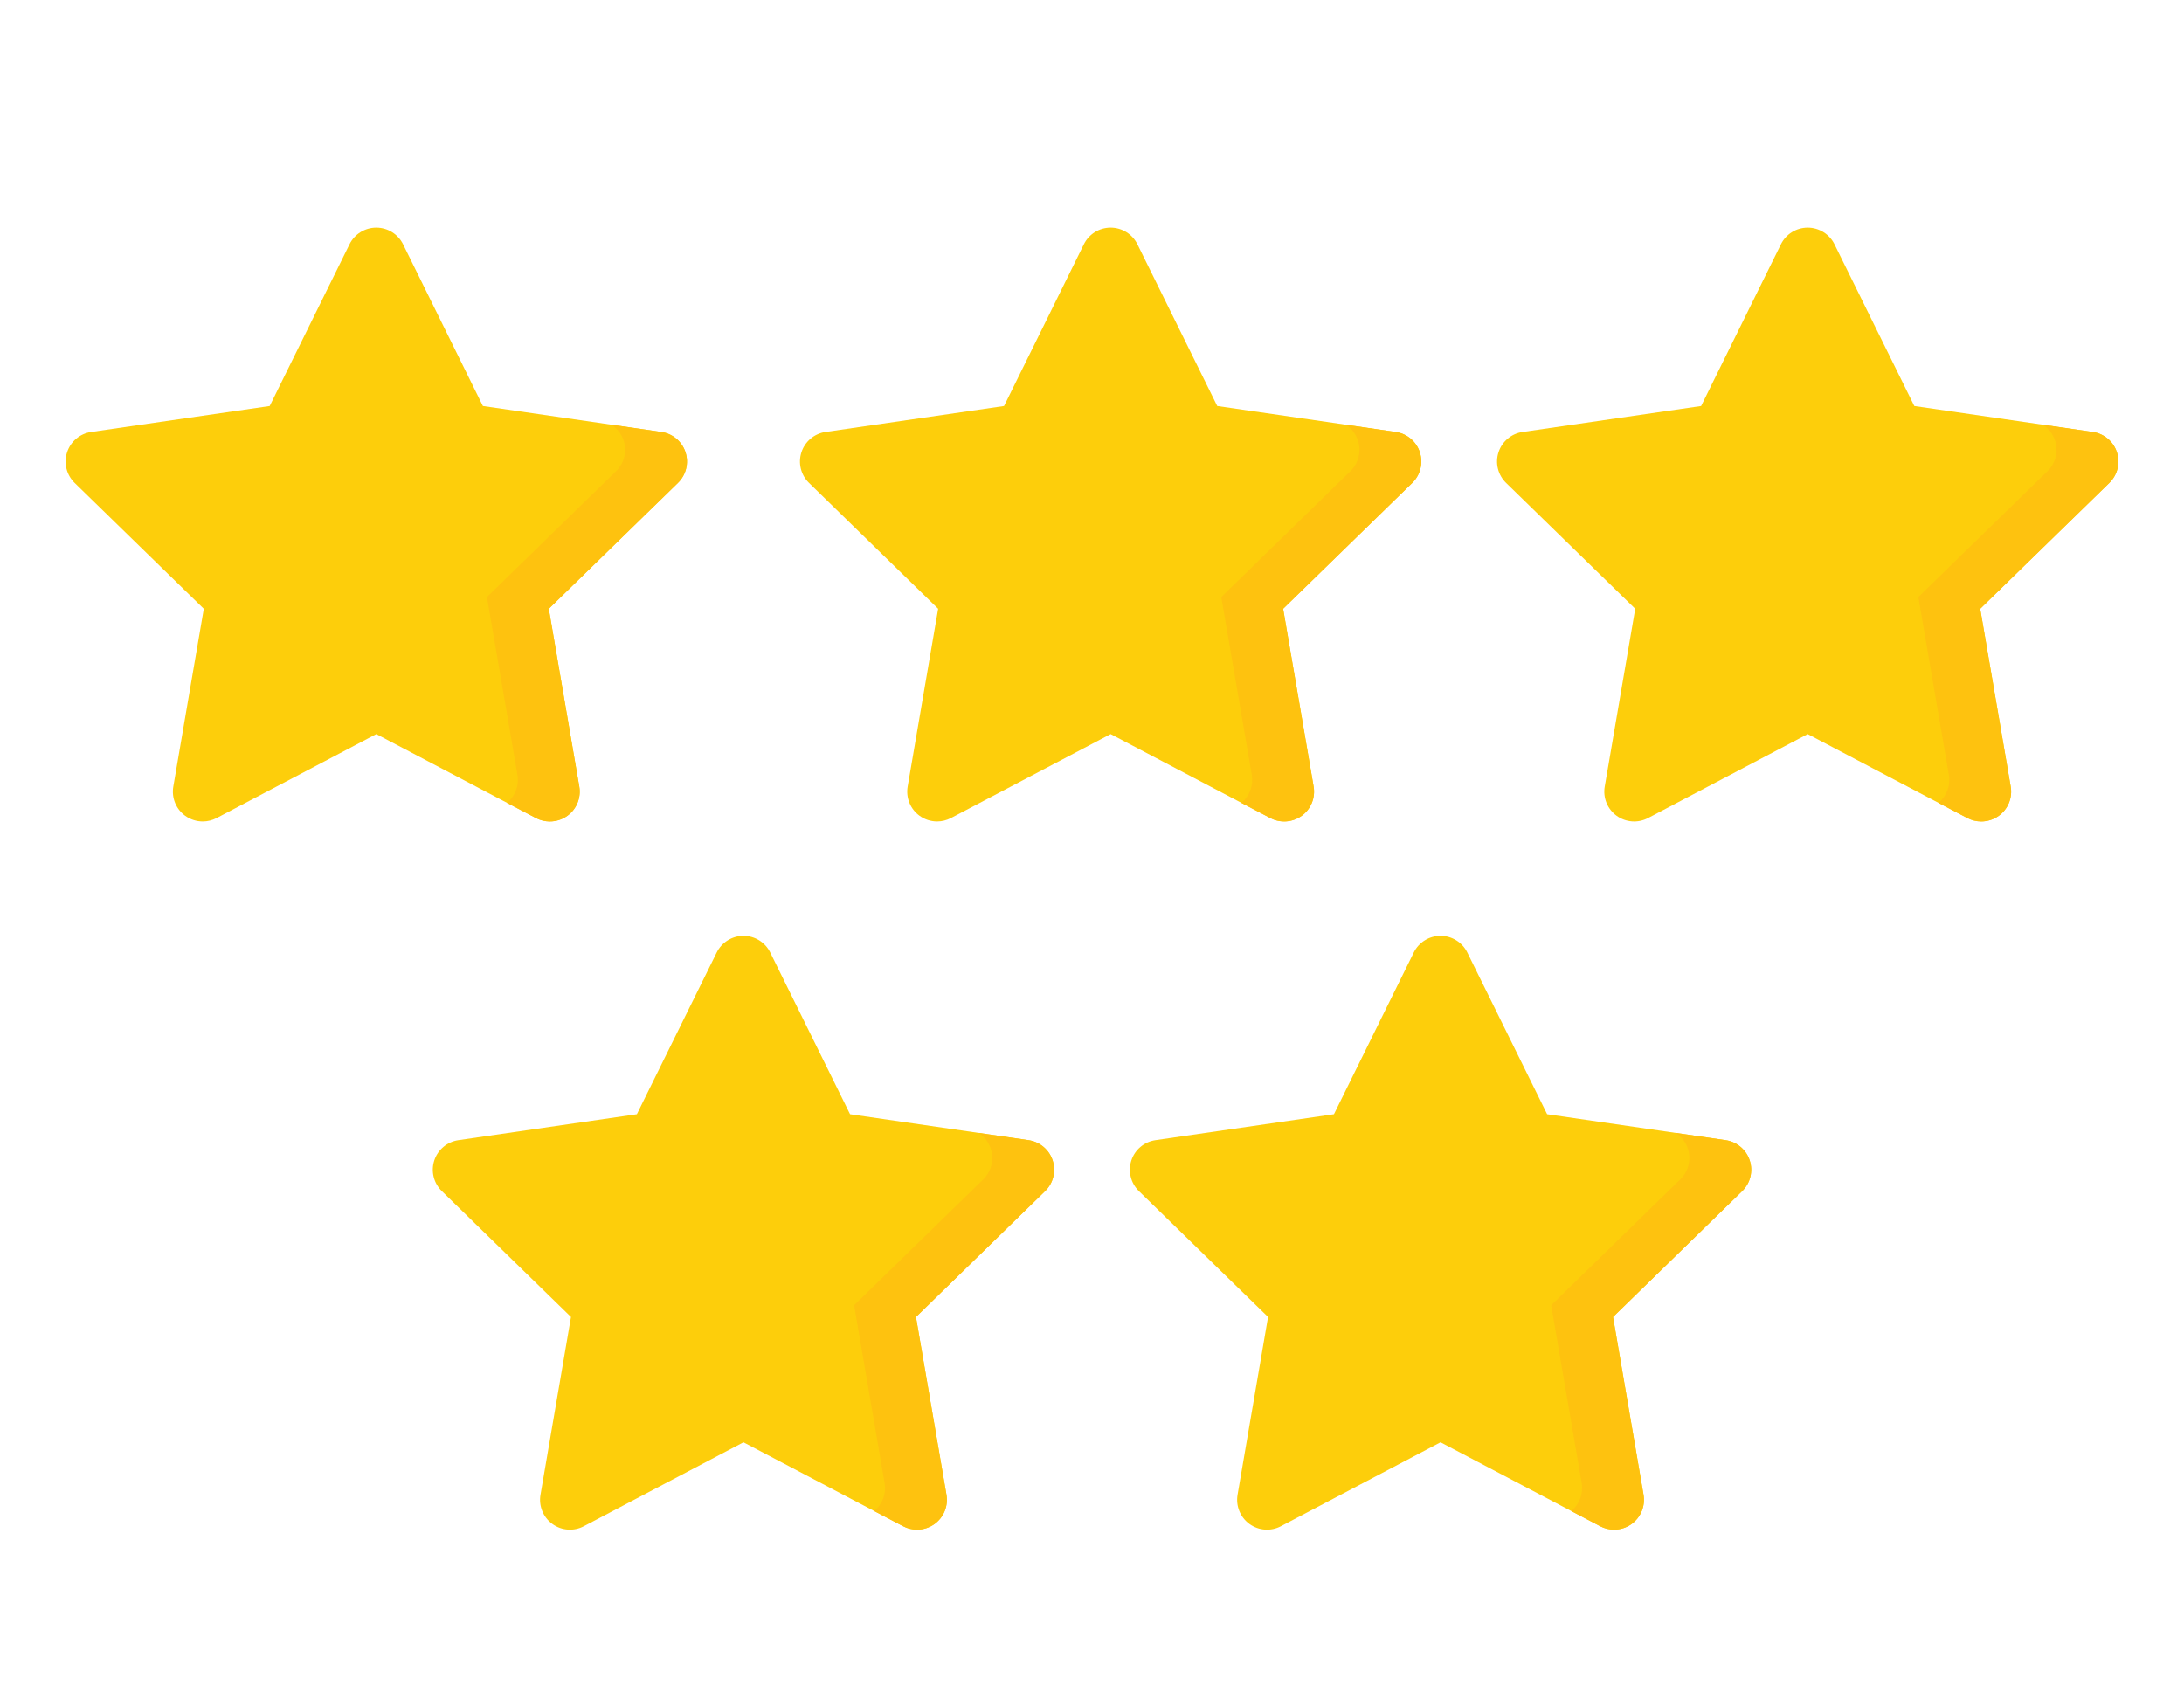
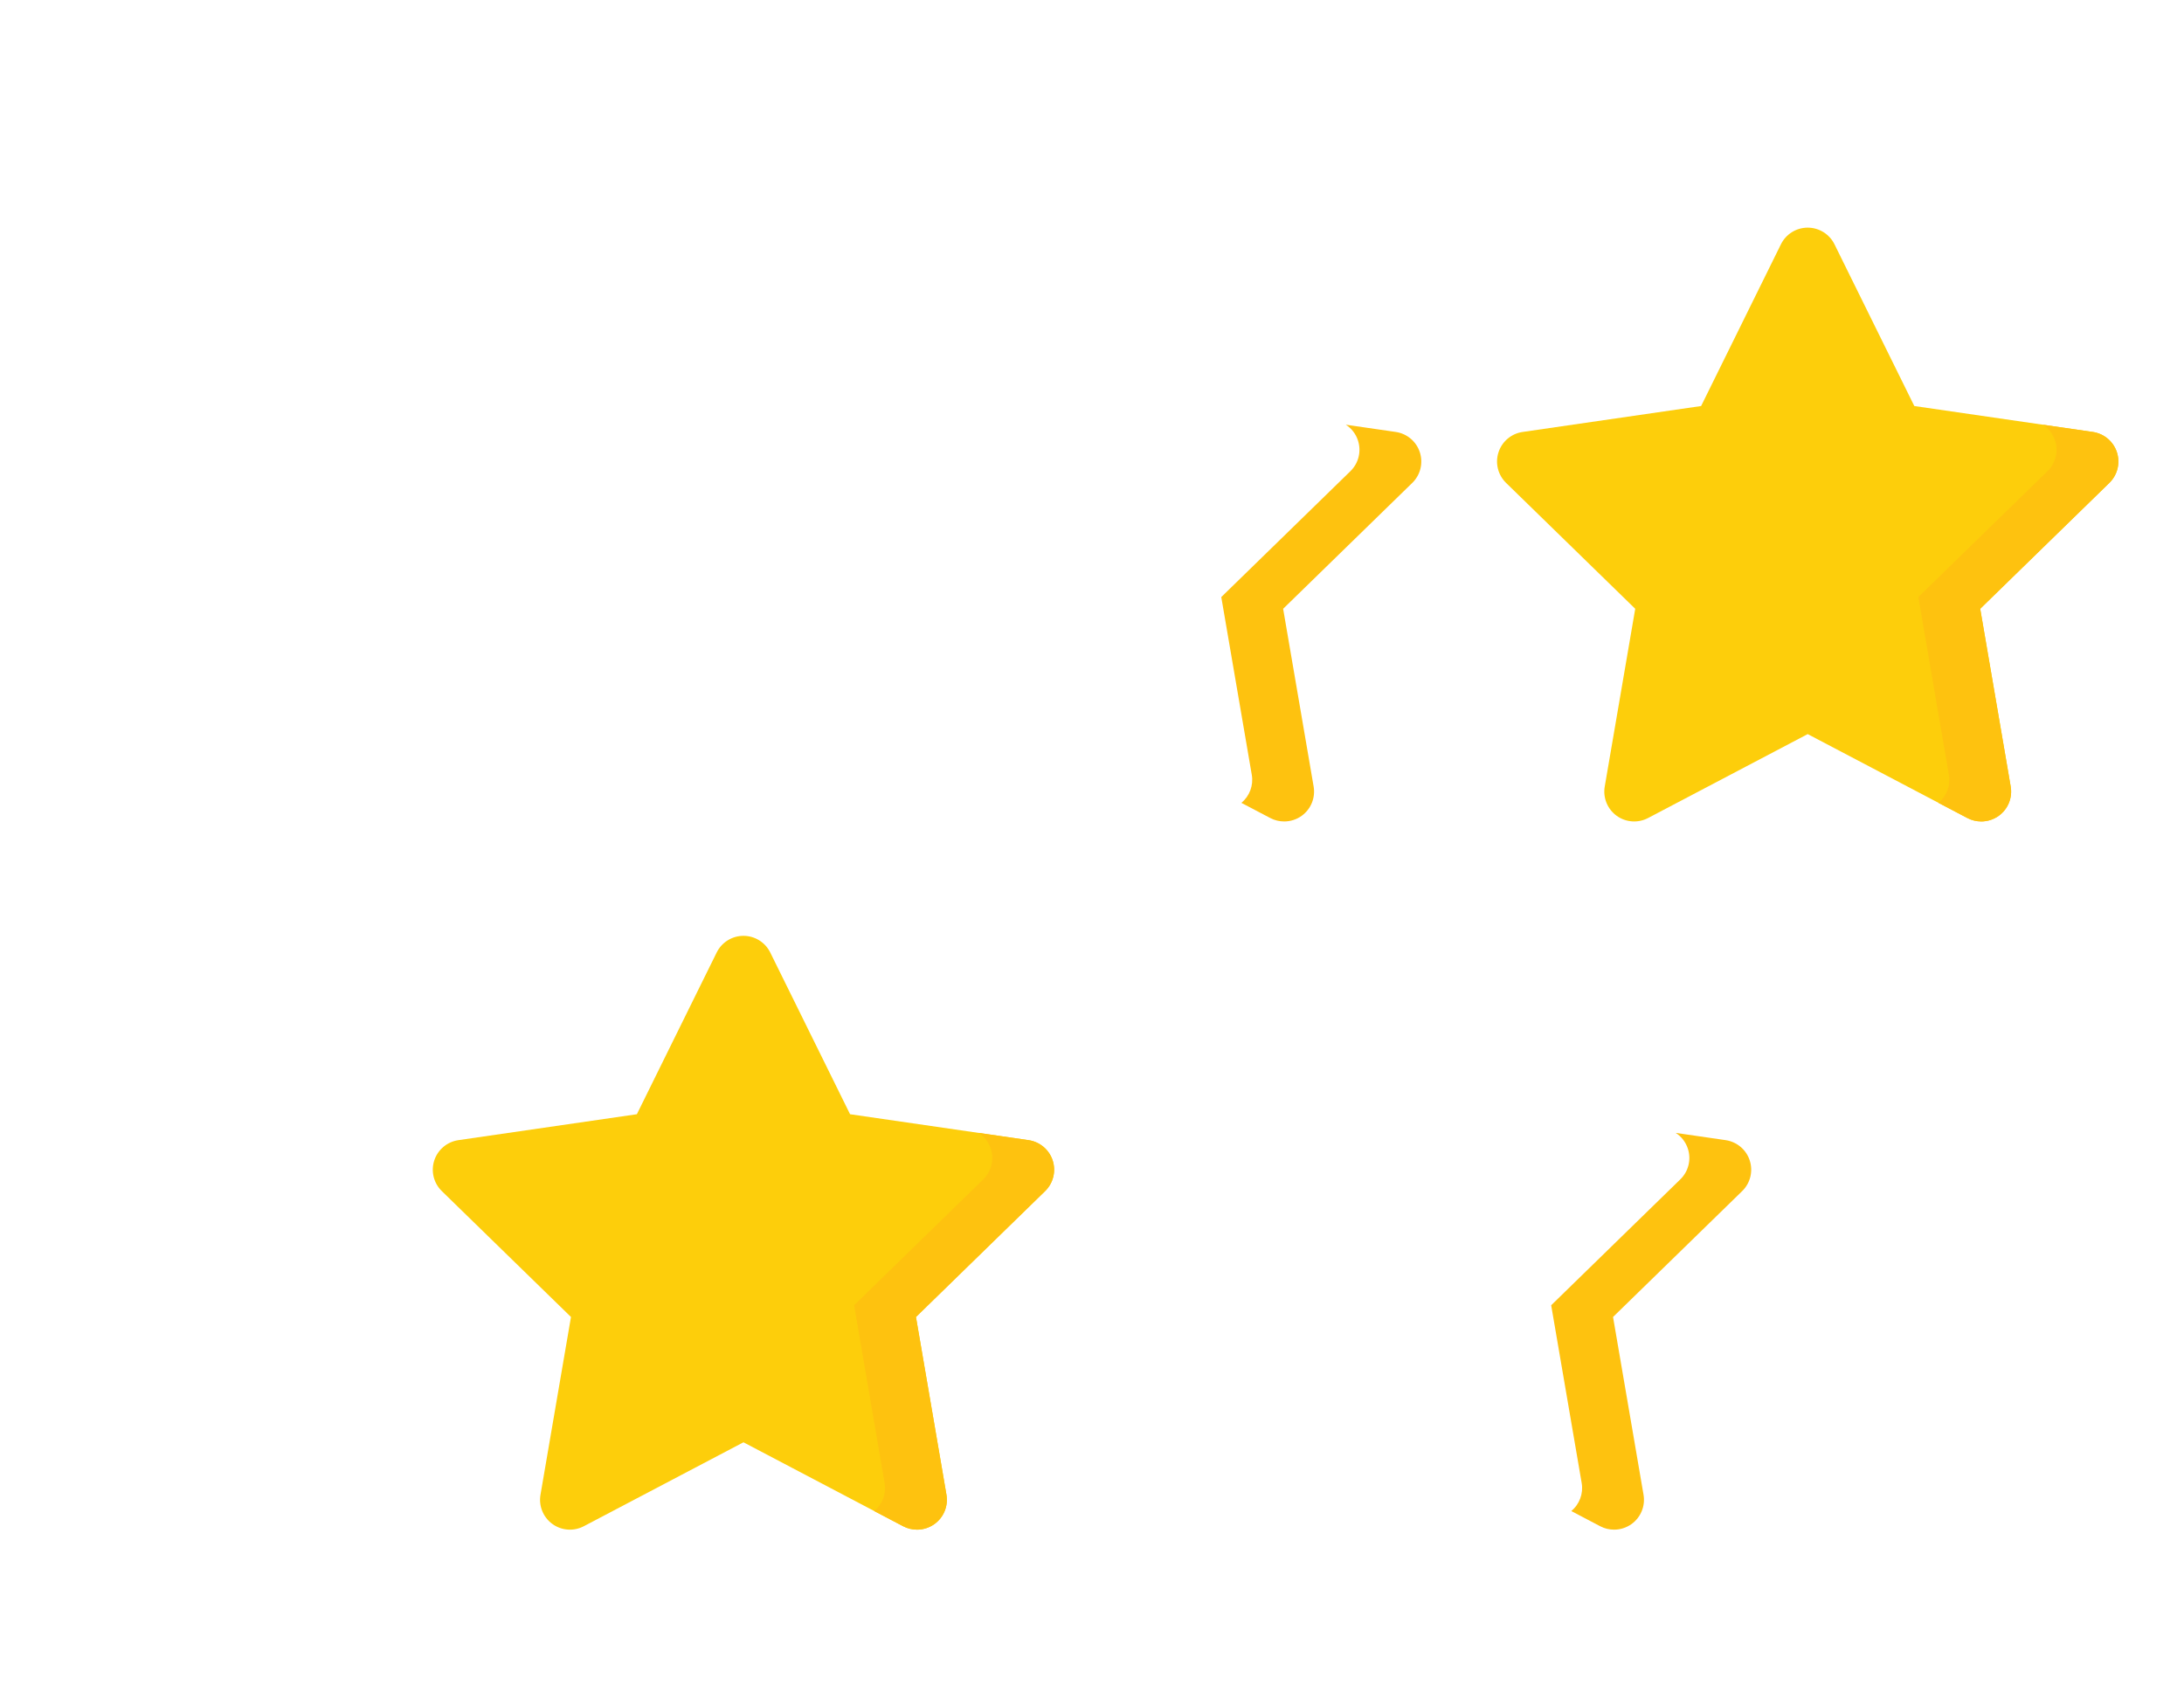
<svg xmlns="http://www.w3.org/2000/svg" id="Layer_1" height="400" viewBox="0 50 512 400" width="512">
  <g>
    <g fill="#fdce0b">
-       <path d="m155.053 151.273-41.847-6.081-18.714-37.919c-1.179-2.39-3.613-3.902-6.277-3.902s-5.098 1.513-6.277 3.902l-18.714 37.92-41.847 6.081c-2.637.383-4.828 2.23-5.651 4.764-.824 2.534-.137 5.316 1.771 7.176l30.281 29.516-7.148 41.678c-.45 2.626.629 5.28 2.785 6.846 1.22.886 2.664 1.337 4.115 1.337 1.114 0 2.233-.266 3.257-.804l37.429-19.677 37.429 19.677c2.356 1.239 5.216 1.033 7.372-.533 2.155-1.566 3.235-4.22 2.785-6.846l-7.148-41.678 30.28-29.516c1.908-1.86 2.595-4.642 1.771-7.176-.825-2.535-3.015-4.381-5.652-4.765z" />
-       <path d="m327.208 151.273-41.847-6.081-18.715-37.92c-1.18-2.389-3.613-3.902-6.277-3.902-2.665 0-5.098 1.513-6.277 3.902l-18.713 37.919-41.847 6.081c-2.637.383-4.828 2.23-5.651 4.764-.824 2.534-.137 5.316 1.771 7.176l30.281 29.516-7.148 41.678c-.45 2.626.629 5.28 2.785 6.846 1.219.886 2.664 1.337 4.115 1.337 1.114 0 2.232-.266 3.256-.804l37.428-19.677 37.428 19.677c2.358 1.239 5.217 1.033 7.372-.533 2.156-1.566 3.235-4.22 2.785-6.846l-7.147-41.678 30.28-29.516c1.908-1.86 2.595-4.642 1.771-7.176s-3.013-4.379-5.65-4.763z" />
      <path d="m496.274 156.038c-.823-2.534-3.014-4.381-5.65-4.764l-41.847-6.081-18.715-37.92c-1.18-2.389-3.613-3.902-6.277-3.902-2.665 0-5.098 1.513-6.277 3.902l-18.713 37.919-41.847 6.081c-2.637.383-4.827 2.23-5.65 4.764s-.137 5.316 1.771 7.176l30.28 29.516-7.147 41.678c-.45 2.626.629 5.28 2.785 6.846s5.014 1.773 7.372.533l37.426-19.677 37.431 19.677c1.023.539 2.142.804 3.256.804 1.452 0 2.896-.451 4.115-1.337 2.156-1.566 3.235-4.22 2.785-6.847l-7.149-41.677 30.28-29.516c1.908-1.859 2.595-4.641 1.771-7.175z" />
    </g>
    <g fill="#fdce0b">
      <path d="m241.13 317.311-41.847-6.08-18.714-37.92c-1.179-2.39-3.613-3.902-6.277-3.902s-5.098 1.513-6.277 3.902l-18.713 37.92-41.847 6.08c-2.637.384-4.828 2.23-5.651 4.765-.824 2.534-.137 5.315 1.771 7.176l30.281 29.517-7.148 41.678c-.45 2.626.629 5.28 2.785 6.847 2.155 1.566 5.015 1.772 7.372.533l37.428-19.679 37.429 19.679c1.024.538 2.142.804 3.257.804 1.451 0 2.896-.451 4.115-1.337 2.156-1.566 3.235-4.221 2.785-6.847l-7.148-41.678 30.281-29.517c1.908-1.86 2.595-4.642 1.771-7.176-.825-2.535-3.016-4.382-5.653-4.765z" />
-       <path d="m410.196 322.075c-.823-2.534-3.014-4.381-5.65-4.765l-41.847-6.08-18.715-37.92c-1.18-2.39-3.613-3.902-6.277-3.902-2.665 0-5.098 1.513-6.277 3.902l-18.713 37.92-41.847 6.08c-2.637.384-4.827 2.23-5.65 4.765s-.137 5.315 1.771 7.176l30.28 29.517-7.147 41.678c-.45 2.627.629 5.28 2.785 6.847 2.155 1.566 5.014 1.773 7.372.533l37.426-19.679 37.43 19.679c1.024.538 2.143.804 3.257.804 1.452 0 2.896-.451 4.115-1.337 2.156-1.566 3.235-4.221 2.785-6.847l-7.149-41.678 30.28-29.517c1.908-1.86 2.595-4.642 1.771-7.176z" />
    </g>
    <g fill="#fec20f">
      <path d="m494.505 163.211-30.28 29.52 7.15 41.681c.449 2.63-.63 5.28-2.79 6.85-1.221.88-2.66 1.33-4.11 1.33-1.12 0-2.24-.26-3.26-.8l-6.78-3.561c1.92-1.579 2.87-4.09 2.44-6.569l-7.15-41.681 30.28-29.52c1.91-1.86 2.59-4.64 1.77-7.17-.5-1.561-1.529-2.87-2.859-3.72l11.71 1.699c2.64.391 4.83 2.23 5.649 4.771.82 2.53.14 5.31-1.77 7.17z" />
      <path d="m331.089 163.211-30.28 29.52 7.15 41.681c.449 2.63-.63 5.28-2.79 6.85-1.221.88-2.66 1.33-4.11 1.33-1.12 0-2.24-.26-3.26-.8l-6.78-3.561c1.92-1.579 2.87-4.09 2.44-6.569l-7.15-41.681 30.28-29.52c1.91-1.86 2.59-4.64 1.77-7.17-.5-1.561-1.529-2.87-2.859-3.72l11.71 1.699c2.64.391 4.83 2.23 5.649 4.771.82 2.53.14 5.31-1.77 7.17z" />
-       <path d="m158.935 163.211-30.28 29.52 7.15 41.681c.449 2.63-.63 5.28-2.79 6.85-1.221.88-2.66 1.33-4.11 1.33-1.12 0-2.24-.26-3.26-.8l-6.78-3.561c1.92-1.579 2.87-4.09 2.44-6.569l-7.15-41.681 30.28-29.52c1.91-1.86 2.59-4.64 1.77-7.17-.5-1.561-1.529-2.87-2.859-3.72l11.71 1.699c2.64.391 4.83 2.23 5.649 4.771.82 2.53.14 5.31-1.77 7.17z" />
      <path d="m245.012 329.248-30.28 29.52 7.15 41.682c.449 2.629-.63 5.279-2.79 6.85-1.221.879-2.66 1.33-4.11 1.33-1.12 0-2.24-.26-3.26-.801l-6.78-3.561c1.92-1.578 2.87-4.09 2.44-6.568l-7.15-41.682 30.28-29.52c1.91-1.859 2.59-4.639 1.77-7.17-.5-1.561-1.529-2.869-2.859-3.719l11.71 1.699c2.64.391 4.83 2.23 5.649 4.77.82 2.531.14 5.311-1.77 7.17z" />
      <path d="m408.428 329.248-30.28 29.52 7.15 41.682c.449 2.629-.63 5.279-2.79 6.85-1.221.879-2.66 1.33-4.11 1.33-1.12 0-2.24-.26-3.26-.801l-6.78-3.561c1.92-1.578 2.87-4.09 2.44-6.568l-7.15-41.682 30.28-29.52c1.91-1.859 2.59-4.639 1.77-7.17-.5-1.561-1.529-2.869-2.859-3.719l11.71 1.699c2.64.391 4.83 2.23 5.649 4.77.82 2.531.14 5.311-1.77 7.17z" />
    </g>
  </g>
</svg>